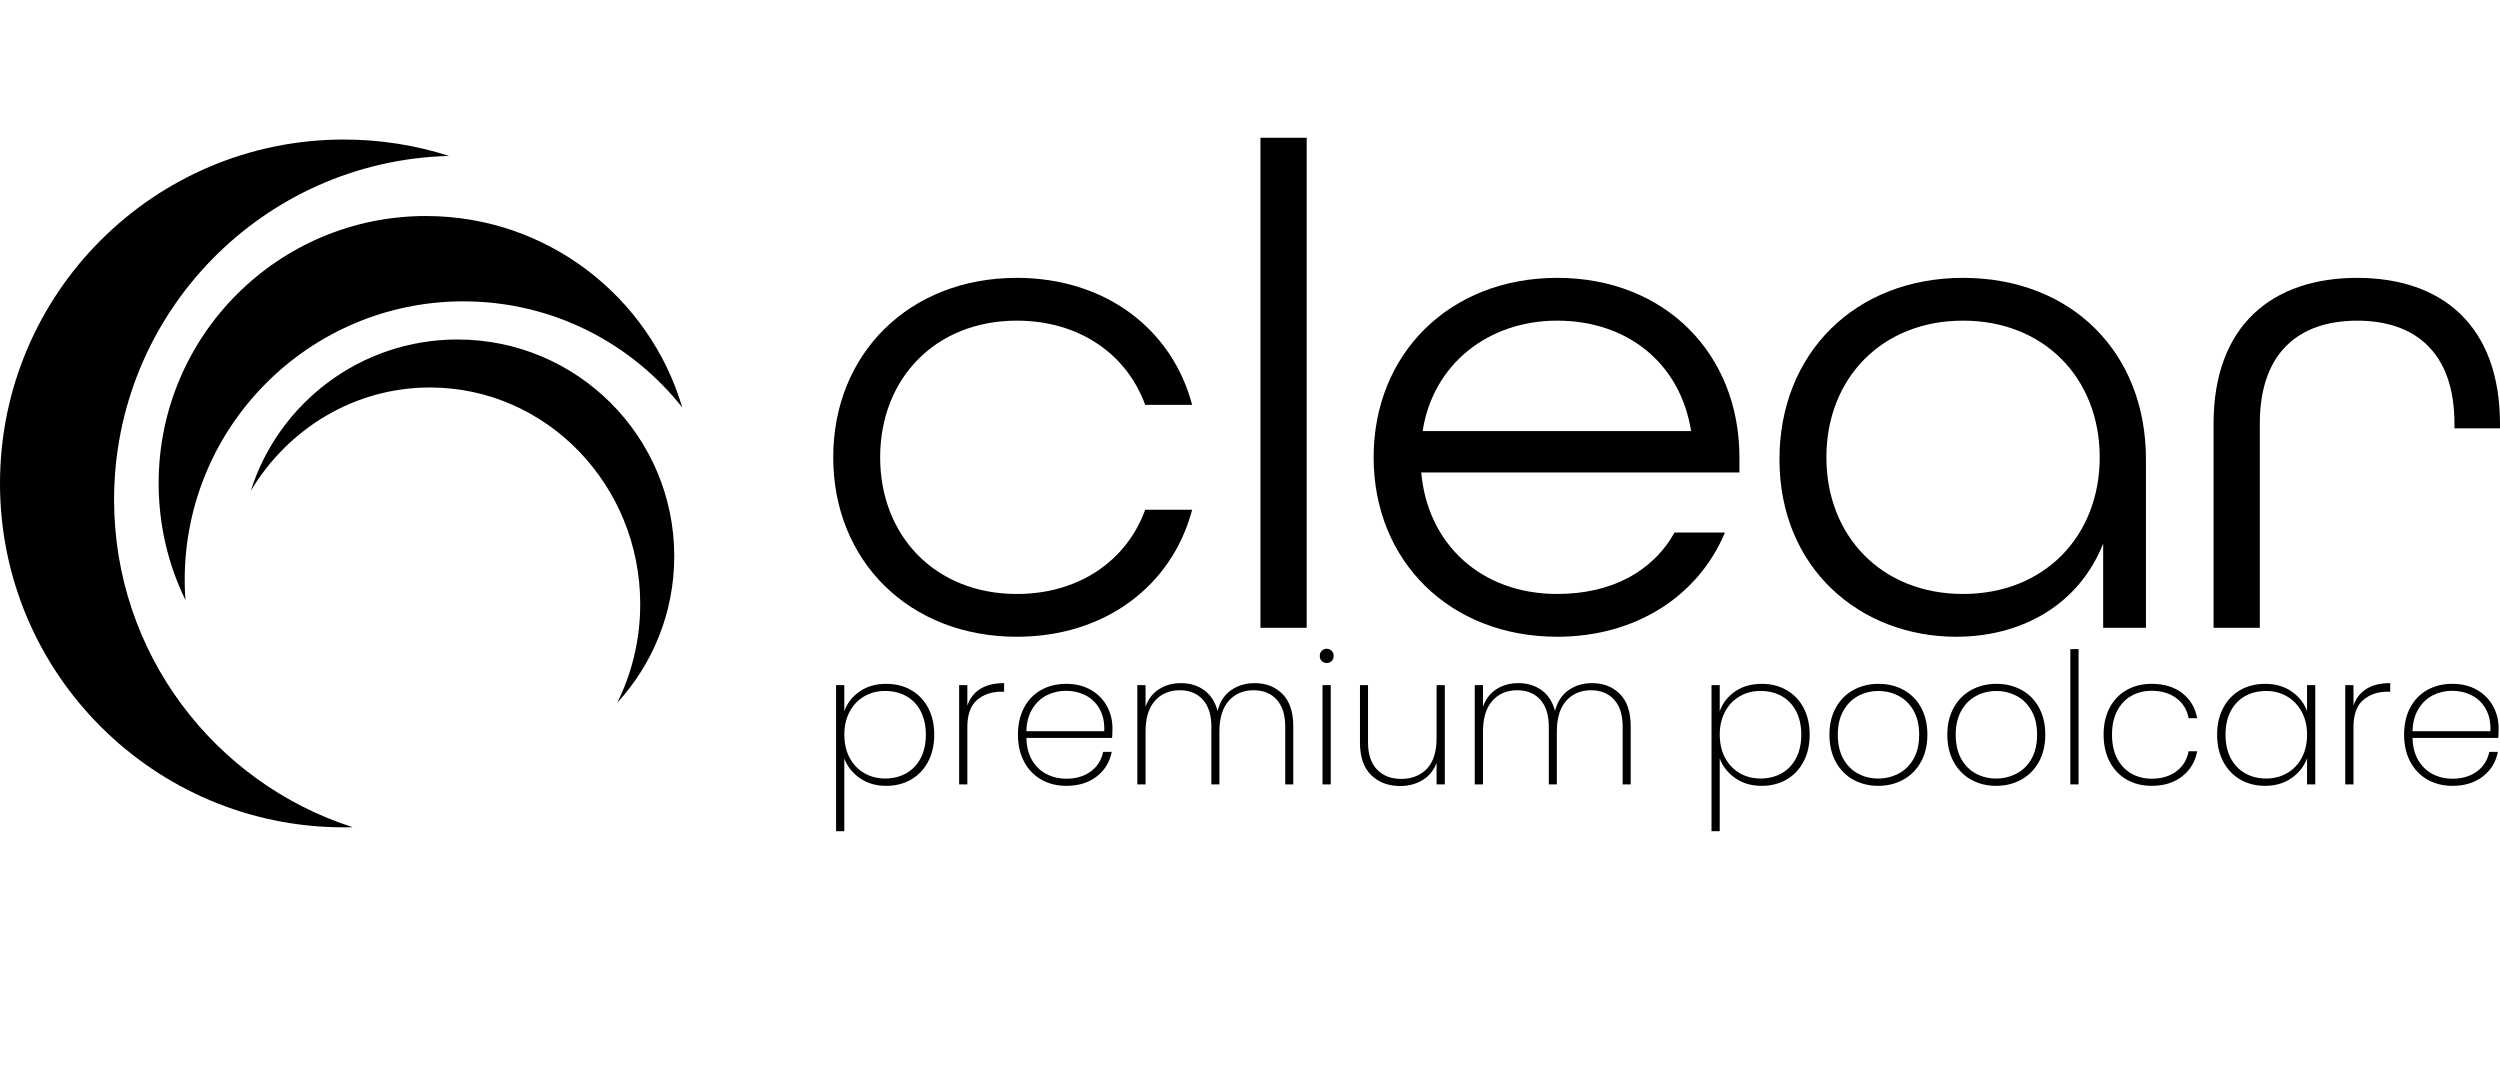
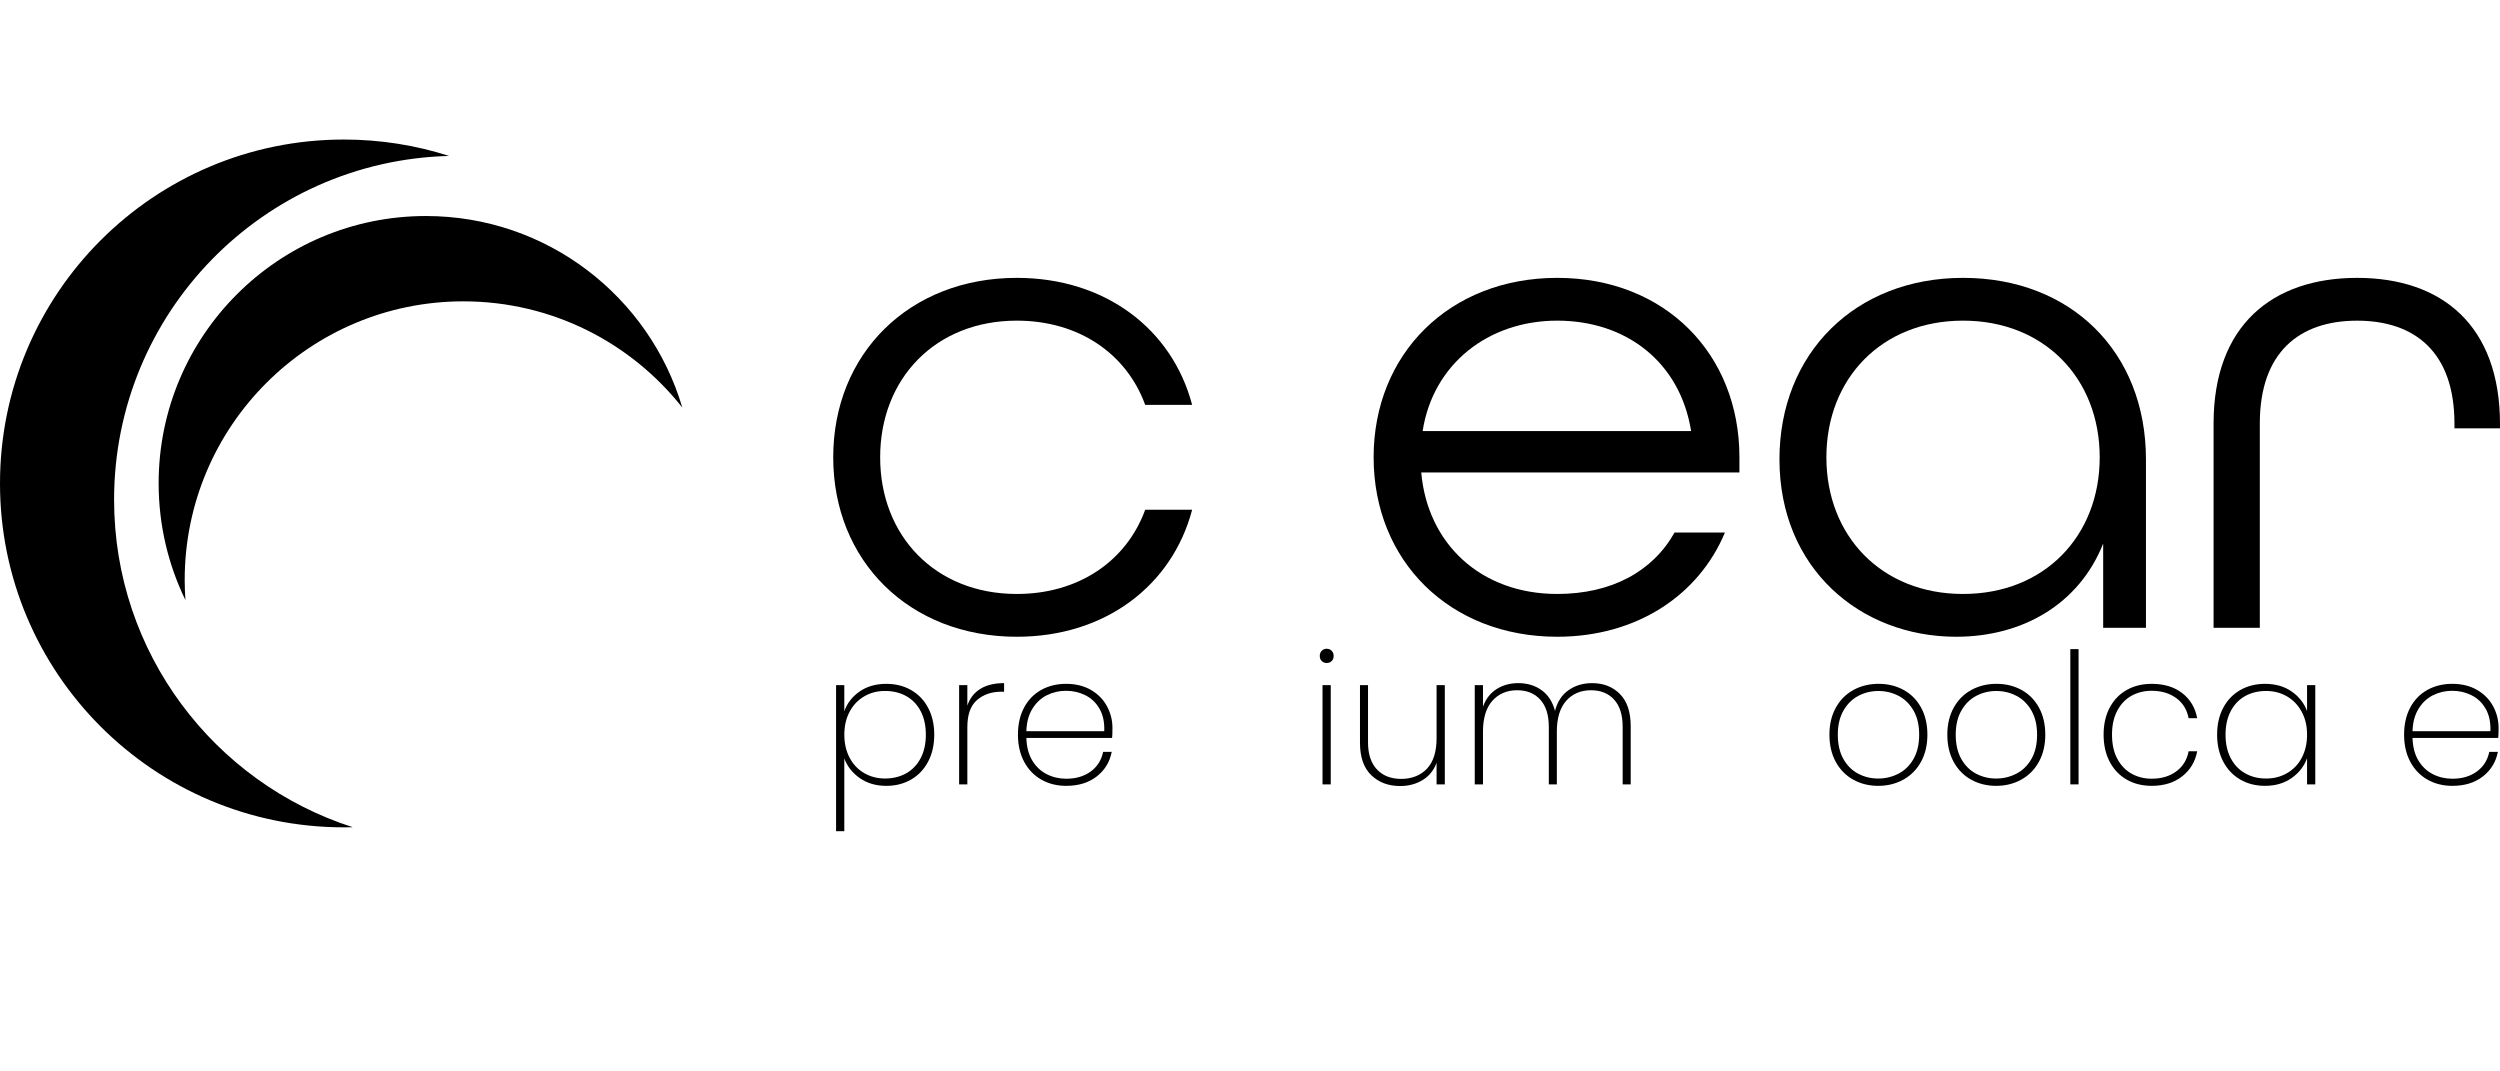
<svg xmlns="http://www.w3.org/2000/svg" viewBox="0 0 1869.18 801" data-name="Ebene 1" id="Ebene_1">
  <g>
    <path d="M622.98,341.92c0-77.41,56.76-134.17,137.27-134.17,66.05,0,116.11,38.19,131.07,94.95h-35.09c-13.93-38.19-49.54-62.96-95.98-62.96-60.89,0-102.18,43.35-102.18,102.18s41.28,102.17,102.18,102.17c46.44,0,82.05-24.77,95.98-62.96h35.09c-14.96,56.76-65.02,94.95-131.07,94.95-80.5,0-137.27-56.76-137.27-134.17Z" />
-     <path d="M942.4,103h34.57v366.39h-34.57V103Z" />
    <path d="M1027.02,341.92c0-77.41,56.76-134.17,137.27-134.17s136.23,56.76,136.23,134.17v11.35h-237.89c4.64,53.15,44.38,90.82,101.66,90.82,40.25,0,71.21-16.51,87.73-45.93h37.67c-19.61,46.96-66.05,77.92-125.4,77.92-80.5,0-137.27-56.76-137.27-134.17ZM1264.4,322.31c-8.26-51.6-48.51-82.57-100.11-82.57s-92.89,32.51-100.63,82.57h200.74Z" />
    <path d="M1330.45,343.47c0-79.47,56.76-135.72,137.27-135.72s136.75,55.22,136.75,135.72v125.91h-31.99v-62.96c-18.06,45.41-60.38,69.66-109.92,69.66-71.73,0-132.11-51.09-132.11-132.62ZM1569.89,341.92c0-58.83-41.28-102.18-102.18-102.18s-102.17,43.35-102.17,102.18,41.28,102.17,102.17,102.17,102.18-43.35,102.18-102.17Z" />
    <path d="M1655.03,316.64c0-73.28,43.86-108.88,107.33-108.88s106.82,35.61,106.82,109.4v3.1h-34.06v-3.61c0-53.15-29.41-76.89-72.76-76.89s-72.76,23.74-72.76,76.89v152.75h-34.57v-152.75Z" />
  </g>
  <g>
    <path d="M642.68,517.03c5.51-3.83,12.19-5.74,20.02-5.74,6.92,0,13.1,1.55,18.52,4.65,5.42,3.1,9.66,7.52,12.71,13.26,3.05,5.74,4.58,12.44,4.58,20.09s-1.53,14.38-4.58,20.16c-3.05,5.79-7.29,10.25-12.71,13.39-5.42,3.14-11.6,4.72-18.52,4.72-7.75,0-14.37-1.94-19.89-5.81-5.51-3.87-9.36-8.77-11.55-14.69v54.4h-6.15v-109.2h6.15v19.54c2.09-6.01,5.9-10.93,11.41-14.76ZM688.4,531.79c-2.55-4.92-6.13-8.68-10.73-11.28-4.6-2.6-9.91-3.9-15.92-3.9s-10.93,1.35-15.58,4.03c-4.65,2.69-8.29,6.52-10.93,11.48-2.64,4.97-3.96,10.68-3.96,17.15s1.32,12.32,3.96,17.29c2.64,4.97,6.29,8.79,10.93,11.48,4.65,2.69,9.84,4.03,15.58,4.03s11.32-1.32,15.92-3.96c4.6-2.64,8.18-6.42,10.73-11.34,2.55-4.92,3.83-10.75,3.83-17.49s-1.28-12.57-3.83-17.49Z" />
    <path d="M732.96,515.05c4.65-2.87,10.57-4.3,17.77-4.3v6.42h-2.05c-7.29,0-13.35,2.07-18.18,6.22-4.83,4.15-7.24,10.91-7.24,20.3v42.78h-6.15v-74.21h6.15v15.31c1.82-5.47,5.06-9.63,9.7-12.51Z" />
    <path d="M831.5,551.75h-64.1c.18,6.65,1.64,12.26,4.37,16.81,2.73,4.56,6.33,7.97,10.8,10.25,4.46,2.28,9.34,3.42,14.62,3.42,7.29,0,13.39-1.8,18.31-5.4,4.92-3.6,8.02-8.5,9.29-14.69h6.42c-1.46,7.56-5.19,13.69-11.21,18.38-6.01,4.69-13.62,7.04-22.82,7.04-6.93,0-13.12-1.55-18.59-4.65-5.47-3.1-9.75-7.54-12.85-13.33-3.1-5.79-4.65-12.55-4.65-20.3s1.52-14.49,4.58-20.23c3.05-5.74,7.31-10.14,12.78-13.19,5.47-3.05,11.71-4.58,18.72-4.58s13.28,1.53,18.52,4.58c5.24,3.05,9.23,7.11,11.96,12.16,2.73,5.06,4.1,10.5,4.1,16.33,0,3.28-.09,5.74-.27,7.38ZM822.13,530.02c-2.6-4.56-6.13-7.95-10.59-10.18-4.47-2.23-9.29-3.35-14.49-3.35s-10,1.12-14.42,3.35c-4.42,2.23-8.02,5.63-10.8,10.18-2.78,4.56-4.26,10.11-4.44,16.67h58.22c.27-6.56-.89-12.12-3.49-16.67Z" />
-     <path d="M958.88,518.88c5.38,5.42,8.06,13.46,8.06,24.12v43.46h-6.01v-43.05c0-8.84-2.12-15.6-6.36-20.3-4.24-4.69-10.04-7.04-17.43-7.04s-13.8,2.64-18.45,7.93c-4.65,5.29-6.97,12.94-6.97,22.96v39.5h-6.01v-43.05c0-8.84-2.12-15.6-6.36-20.3-4.24-4.69-10.05-7.04-17.43-7.04s-13.8,2.64-18.45,7.93c-4.65,5.29-6.97,12.94-6.97,22.96v39.5h-6.15v-74.21h6.15v16.13c2.09-5.83,5.49-10.23,10.18-13.19,4.69-2.96,10.09-4.44,16.2-4.44,6.74,0,12.55,1.75,17.43,5.26,4.87,3.51,8.22,8.68,10.05,15.51,1.73-6.83,5.1-12,10.11-15.51,5.01-3.51,10.89-5.26,17.63-5.26,8.47,0,15.4,2.71,20.77,8.13Z" />
    <path d="M988.26,494.27c-1-.96-1.5-2.25-1.5-3.89,0-1.55.5-2.82,1.5-3.83,1-1,2.23-1.5,3.69-1.5s2.69.5,3.69,1.5c1,1,1.5,2.28,1.5,3.83,0,1.64-.5,2.94-1.5,3.89-1,.96-2.23,1.44-3.69,1.44s-2.69-.48-3.69-1.44ZM994.96,512.25v74.21h-6.15v-74.21h6.15Z" />
    <path d="M1080.24,512.25v74.21h-6.15v-16.13c-2.1,5.65-5.58,9.96-10.46,12.92-4.88,2.96-10.46,4.44-16.74,4.44-8.84,0-16.06-2.71-21.66-8.13-5.6-5.42-8.41-13.46-8.41-24.12v-43.19h6.01v42.78c0,8.84,2.23,15.6,6.7,20.3,4.46,4.69,10.52,7.04,18.18,7.04s14.42-2.55,19.2-7.65c4.78-5.1,7.18-12.66,7.18-22.69v-39.77h6.15Z" />
    <path d="M1211.17,518.88c5.38,5.42,8.06,13.46,8.06,24.12v43.46h-6.01v-43.05c0-8.84-2.12-15.6-6.36-20.3-4.24-4.69-10.05-7.04-17.43-7.04s-13.8,2.64-18.45,7.93c-4.65,5.29-6.97,12.94-6.97,22.96v39.5h-6.01v-43.05c0-8.84-2.12-15.6-6.36-20.3-4.24-4.69-10.04-7.04-17.43-7.04s-13.8,2.64-18.45,7.93c-4.65,5.29-6.97,12.94-6.97,22.96v39.5h-6.15v-74.21h6.15v16.13c2.1-5.83,5.49-10.23,10.18-13.19,4.69-2.96,10.09-4.44,16.2-4.44,6.74,0,12.55,1.75,17.43,5.26,4.87,3.51,8.22,8.68,10.05,15.51,1.73-6.83,5.1-12,10.11-15.51,5.01-3.51,10.89-5.26,17.63-5.26,8.47,0,15.4,2.71,20.78,8.13Z" />
-     <path d="M1297.21,517.03c5.51-3.83,12.18-5.74,20.02-5.74,6.92,0,13.1,1.55,18.52,4.65,5.42,3.1,9.66,7.52,12.71,13.26,3.05,5.74,4.58,12.44,4.58,20.09s-1.53,14.38-4.58,20.16c-3.05,5.79-7.29,10.25-12.71,13.39-5.42,3.14-11.6,4.72-18.52,4.72-7.75,0-14.37-1.94-19.89-5.81-5.51-3.87-9.36-8.77-11.55-14.69v54.4h-6.15v-109.2h6.15v19.54c2.1-6.01,5.9-10.93,11.41-14.76ZM1342.93,531.79c-2.55-4.92-6.13-8.68-10.73-11.28-4.6-2.6-9.91-3.9-15.92-3.9s-10.93,1.35-15.58,4.03c-4.65,2.69-8.29,6.52-10.93,11.48-2.64,4.97-3.96,10.68-3.96,17.15s1.32,12.32,3.96,17.29c2.64,4.97,6.29,8.79,10.93,11.48,4.65,2.69,9.84,4.03,15.58,4.03s11.32-1.32,15.92-3.96c4.6-2.64,8.18-6.42,10.73-11.34,2.55-4.92,3.83-10.75,3.83-17.49s-1.28-12.57-3.83-17.49Z" />
    <path d="M1385.57,582.91c-5.56-3.1-9.91-7.54-13.05-13.33-3.14-5.79-4.71-12.55-4.71-20.3s1.59-14.37,4.78-20.16c3.19-5.79,7.59-10.2,13.19-13.26,5.6-3.05,11.87-4.58,18.79-4.58s13.17,1.53,18.72,4.58c5.56,3.05,9.91,7.45,13.05,13.19s4.72,12.48,4.72,20.23-1.6,14.51-4.78,20.3c-3.19,5.79-7.58,10.23-13.19,13.33-5.6,3.1-11.87,4.65-18.79,4.65s-13.17-1.55-18.72-4.65ZM1419.39,578.47c4.69-2.41,8.45-6.08,11.28-11,2.82-4.92,4.24-10.98,4.24-18.18s-1.41-13.12-4.24-18.04c-2.83-4.92-6.56-8.59-11.21-11-4.65-2.41-9.66-3.62-15.03-3.62s-10.37,1.21-14.97,3.62c-4.6,2.42-8.32,6.08-11.14,11-2.83,4.92-4.24,10.93-4.24,18.04s1.39,13.26,4.17,18.18c2.78,4.92,6.47,8.59,11.07,11,4.6,2.42,9.59,3.62,14.97,3.62s10.41-1.21,15.1-3.62Z" />
    <path d="M1473.72,582.91c-5.56-3.1-9.91-7.54-13.05-13.33-3.14-5.79-4.71-12.55-4.71-20.3s1.59-14.37,4.78-20.16c3.19-5.79,7.59-10.2,13.19-13.26,5.6-3.05,11.87-4.58,18.79-4.58s13.17,1.53,18.72,4.58c5.56,3.05,9.91,7.45,13.05,13.19s4.72,12.48,4.72,20.23-1.6,14.51-4.78,20.3c-3.19,5.79-7.58,10.23-13.19,13.33-5.6,3.1-11.87,4.65-18.79,4.65s-13.17-1.55-18.72-4.65ZM1507.55,578.47c4.69-2.41,8.45-6.08,11.28-11,2.82-4.92,4.24-10.98,4.24-18.18s-1.41-13.12-4.24-18.04c-2.83-4.92-6.56-8.59-11.21-11-4.65-2.41-9.66-3.62-15.03-3.62s-10.37,1.21-14.97,3.62c-4.6,2.42-8.32,6.08-11.14,11-2.83,4.92-4.24,10.93-4.24,18.04s1.39,13.26,4.17,18.18c2.78,4.92,6.47,8.59,11.07,11,4.6,2.42,9.59,3.62,14.97,3.62s10.41-1.21,15.1-3.62Z" />
    <path d="M1554.08,485.32v101.14h-6.15v-101.14h6.15Z" />
    <path d="M1577.38,529.06c3.05-5.74,7.29-10.14,12.71-13.19,5.42-3.05,11.64-4.58,18.66-4.58,9.29,0,16.92,2.32,22.89,6.97,5.97,4.65,9.68,10.89,11.14,18.72h-6.42c-1.19-6.38-4.26-11.39-9.23-15.03-4.97-3.64-11.09-5.47-18.38-5.47-5.47,0-10.43,1.21-14.9,3.62-4.47,2.42-8.04,6.11-10.73,11.07-2.69,4.97-4.03,11-4.03,18.11s1.34,13.26,4.03,18.18c2.69,4.92,6.26,8.61,10.73,11.07,4.46,2.46,9.43,3.69,14.9,3.69,7.29,0,13.42-1.82,18.38-5.47,4.96-3.64,8.04-8.66,9.23-15.03h6.42c-1.46,7.75-5.19,13.99-11.21,18.72-6.01,4.74-13.62,7.11-22.82,7.11-7.02,0-13.24-1.55-18.66-4.65-5.42-3.1-9.66-7.54-12.71-13.33-3.05-5.79-4.58-12.55-4.58-20.3s1.52-14.49,4.58-20.23Z" />
    <path d="M1662.26,529.2c3.05-5.74,7.29-10.16,12.71-13.26,5.42-3.1,11.59-4.65,18.52-4.65,7.83,0,14.49,1.91,19.95,5.74s9.29,8.7,11.48,14.62v-19.41h6.15v74.21h-6.15v-19.54c-2.19,6.01-6.04,10.96-11.55,14.83-5.51,3.87-12.14,5.81-19.89,5.81-6.93,0-13.1-1.57-18.52-4.72-5.42-3.14-9.66-7.61-12.71-13.39-3.05-5.79-4.58-12.51-4.58-20.16s1.52-14.35,4.58-20.09ZM1720.89,532.13c-2.69-4.96-6.36-8.79-11-11.48-4.65-2.69-9.84-4.03-15.58-4.03s-11.3,1.3-15.85,3.9c-4.56,2.6-8.11,6.36-10.66,11.28-2.55,4.92-3.83,10.75-3.83,17.49s1.27,12.57,3.83,17.49c2.55,4.92,6.13,8.7,10.73,11.34,4.6,2.64,9.86,3.96,15.79,3.96s10.96-1.34,15.65-4.03c4.69-2.69,8.36-6.51,11-11.48,2.64-4.97,3.96-10.73,3.96-17.29s-1.34-12.19-4.03-17.15Z" />
-     <path d="M1769.34,515.05c4.65-2.87,10.57-4.3,17.77-4.3v6.42h-2.05c-7.29,0-13.35,2.07-18.18,6.22-4.83,4.15-7.24,10.91-7.24,20.3v42.78h-6.15v-74.21h6.15v15.31c1.82-5.47,5.06-9.63,9.7-12.51Z" />
    <path d="M1867.88,551.75h-64.1c.18,6.65,1.64,12.26,4.37,16.81,2.73,4.56,6.33,7.97,10.8,10.25,4.46,2.28,9.34,3.42,14.62,3.42,7.29,0,13.39-1.8,18.31-5.4,4.92-3.6,8.02-8.5,9.29-14.69h6.42c-1.46,7.56-5.19,13.69-11.21,18.38-6.01,4.69-13.62,7.04-22.82,7.04-6.93,0-13.12-1.55-18.59-4.65-5.47-3.1-9.75-7.54-12.85-13.33-3.1-5.79-4.65-12.55-4.65-20.3s1.52-14.49,4.58-20.23c3.05-5.74,7.31-10.14,12.78-13.19,5.47-3.05,11.71-4.58,18.72-4.58s13.28,1.53,18.52,4.58c5.24,3.05,9.23,7.11,11.96,12.16,2.73,5.06,4.1,10.5,4.1,16.33,0,3.28-.09,5.74-.27,7.38ZM1858.52,530.02c-2.6-4.56-6.13-7.95-10.59-10.18-4.47-2.23-9.29-3.35-14.49-3.35s-10,1.12-14.42,3.35c-4.42,2.23-8.02,5.63-10.8,10.18-2.78,4.56-4.26,10.11-4.44,16.67h58.22c.27-6.56-.89-12.12-3.48-16.67Z" />
  </g>
  <g>
    <path d="M257.13,618.58C115.11,618.58,0,503.48,0,361.45S115.11,104.33,257.13,104.33c27.43,0,53.85,4.31,78.64,12.27-138.94,3.52-250.47,117.26-250.47,257.04,0,114.59,74.95,211.64,178.48,244.85-2.2.07-4.43.09-6.65.09" />
-     <path d="M461.5,525.43c10.95-22.11,17.18-47.13,17.18-73.65,0-89.51-70.38-162.07-157.2-162.07-56.66,0-106.31,30.93-133.98,77.28,20.74-65.6,82.1-113.16,154.54-113.16,89.52,0,162.08,72.58,162.08,162.08,0,42.22-16.16,80.69-42.62,109.52" />
    <path d="M346.47,225.31c-115.08,0-208.38,93.3-208.38,208.39,0,5.03.19,10.02.56,14.97-12.84-26.37-20.04-56.01-20.04-87.33,0-110.36,89.47-199.83,199.83-199.83,90.7,0,167.26,60.4,191.7,143.2-38.16-48.36-97.27-79.4-163.67-79.4" />
  </g>
</svg>